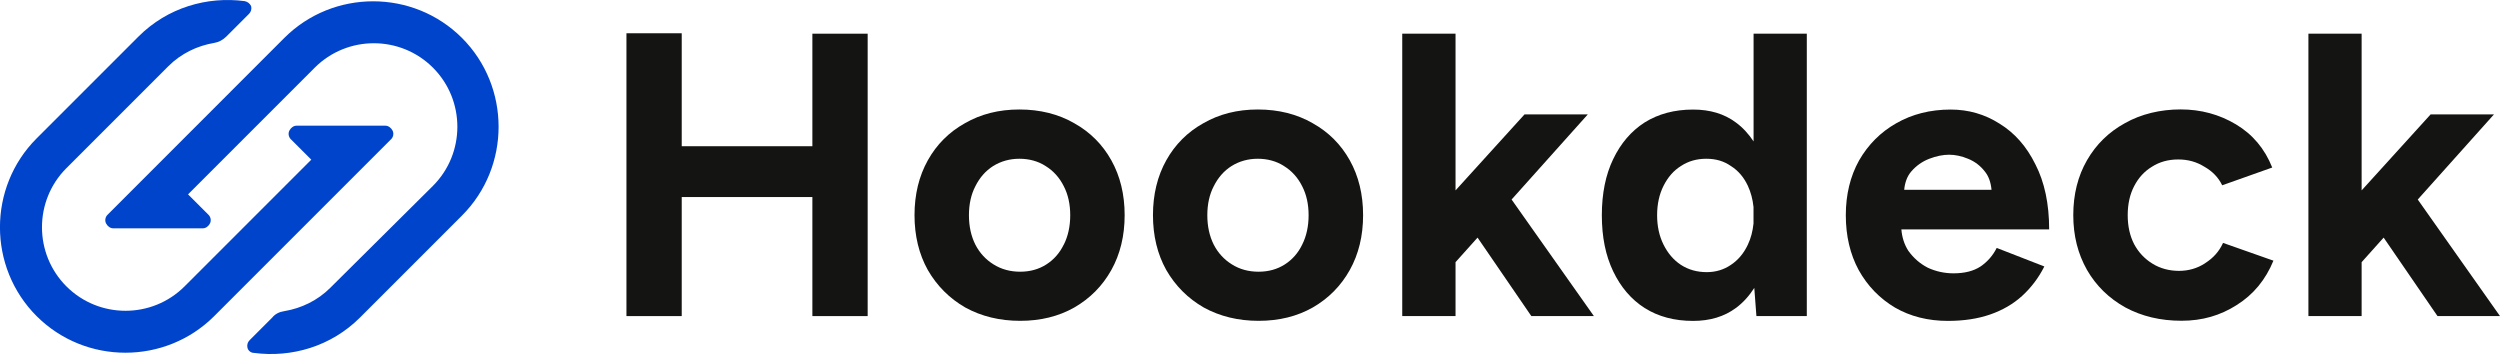
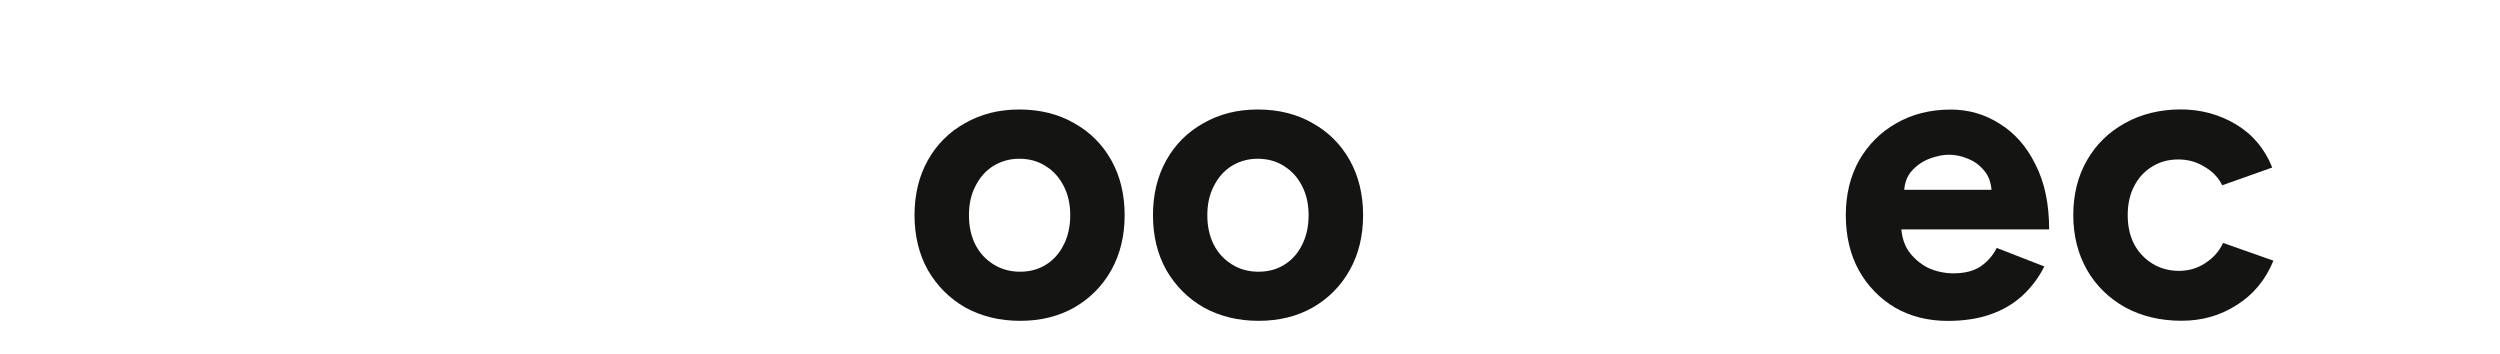
<svg xmlns="http://www.w3.org/2000/svg" id="a" width="353.22" height="50.02" viewBox="0 0 353.22 50.02">
-   <path d="M54.47,17.76c.4,0,.8.3,1,.7.2.4.1.9-.2,1.2l-25,25c-6.9,6.9-18.2,6.9-25.1,0-6.9-6.9-6.9-18.2,0-25.1l14.4-14.4C23.67,1.06,29.27-.54,34.58.16c.4.1.7.3.9.7.1.4,0,.8-.3,1.1l-3.2,3.2c-.5.5-1.1.8-1.7.9-2.4.4-4.7,1.5-6.5,3.3l-14.4,14.4c-4.6,4.6-4.6,12.1,0,16.7,4.6,4.6,12.1,4.6,16.7,0l17.9-17.9-2.9-2.9c-.3-.3-.4-.8-.2-1.2.2-.4.6-.7,1-.7h12.6ZM28.67,32.26c.4,0,.8-.3,1-.7s.1-.9-.2-1.2l-2.9-2.9,17.9-17.9c4.6-4.6,12.1-4.6,16.7,0,4.6,4.6,4.6,12.1,0,16.7l-14.5,14.4c-1.8,1.8-4.1,2.9-6.5,3.3-.7.1-1.3.4-1.7.9l-3.2,3.2c-.3.3-.4.7-.3,1.1.1.4.5.7.9.7,5.3.7,10.9-.9,15-5l14.4-14.4c6.9-6.9,6.9-18.2,0-25.1-6.9-6.9-18.2-6.9-25.1,0L15.18,30.36c-.3.3-.4.8-.2,1.2.2.4.6.7,1,.7h12.7Z" fill="#04c" stroke-width="0" />
-   <polygon points="114.78 20.66 96.32 20.66 96.32 4.7 88.51 4.7 88.51 44.66 96.32 44.66 96.32 27.84 114.78 27.84 114.78 44.66 122.59 44.66 122.59 4.76 114.78 4.76 114.78 20.66" fill="#141412" stroke-width="0" />
  <path d="M151.78,17.41c-2.24-1.29-4.83-1.94-7.75-1.94s-5.45.65-7.7,1.94c-2.24,1.25-3.99,3-5.24,5.24-1.25,2.24-1.88,4.83-1.88,7.75s.63,5.51,1.88,7.75c1.29,2.24,3.06,4.01,5.3,5.3,2.28,1.25,4.86,1.88,7.75,1.88s5.43-.63,7.64-1.88c2.24-1.29,3.99-3.06,5.24-5.3,1.25-2.24,1.88-4.83,1.88-7.75s-.63-5.51-1.88-7.75c-1.25-2.24-3-3.99-5.24-5.24ZM150.29,34.57c-.57,1.18-1.39,2.11-2.45,2.79-1.06.68-2.3,1.03-3.7,1.03s-2.66-.34-3.76-1.03c-1.1-.68-1.96-1.61-2.57-2.79-.61-1.22-.91-2.6-.91-4.16s.3-2.93.91-4.1c.61-1.22,1.44-2.17,2.51-2.85,1.1-.68,2.34-1.03,3.71-1.03s2.64.34,3.7,1.03c1.1.68,1.96,1.63,2.57,2.85.61,1.18.91,2.55.91,4.1s-.3,2.95-.91,4.16Z" fill="#141412" stroke-width="0" />
  <path d="M185.47,17.41c-2.24-1.29-4.83-1.94-7.75-1.94s-5.45.65-7.7,1.94c-2.24,1.25-3.99,3-5.24,5.24-1.25,2.24-1.88,4.83-1.88,7.75s.63,5.51,1.88,7.75c1.29,2.24,3.06,4.01,5.3,5.3,2.28,1.25,4.86,1.88,7.75,1.88s5.43-.63,7.64-1.88c2.24-1.29,3.99-3.06,5.24-5.3,1.25-2.24,1.88-4.83,1.88-7.75s-.63-5.51-1.88-7.75c-1.25-2.24-3-3.99-5.24-5.24ZM183.98,34.57c-.57,1.18-1.39,2.11-2.45,2.79-1.06.68-2.3,1.03-3.71,1.03s-2.66-.34-3.76-1.03c-1.1-.68-1.96-1.61-2.57-2.79-.61-1.22-.91-2.6-.91-4.16s.3-2.93.91-4.1c.61-1.22,1.44-2.17,2.51-2.85,1.1-.68,2.34-1.03,3.71-1.03s2.64.34,3.7,1.03c1.1.68,1.96,1.63,2.57,2.85.61,1.18.91,2.55.91,4.1s-.3,2.95-.91,4.16Z" fill="#141412" stroke-width="0" />
-   <polygon points="224.34 16.16 215.4 16.16 205.65 26.9 205.65 4.76 198.12 4.76 198.12 44.66 205.65 44.66 205.65 37.04 208.76 33.57 216.36 44.66 225.2 44.66 213.57 28.19 224.34 16.16" fill="#141412" stroke-width="0" />
-   <path d="M247.76,19.98c-.71-1.06-1.53-1.97-2.51-2.68-1.63-1.22-3.65-1.82-6.04-1.82-2.62,0-4.9.61-6.84,1.82-1.9,1.22-3.38,2.95-4.45,5.19-1.06,2.2-1.6,4.84-1.6,7.92s.53,5.68,1.6,7.92,2.55,3.97,4.45,5.19c1.94,1.22,4.22,1.82,6.84,1.82,2.39,0,4.41-.61,6.04-1.82,1.03-.75,1.88-1.71,2.61-2.84l.3,3.98h7.12V4.76h-7.52v15.22ZM244.56,37.42c-.99.68-2.13,1.03-3.42,1.03-1.37,0-2.58-.34-3.65-1.03-1.03-.68-1.84-1.63-2.45-2.85s-.91-2.6-.91-4.16.3-2.95.91-4.16,1.42-2.15,2.45-2.79c1.03-.68,2.22-1.03,3.59-1.03s2.49.34,3.48,1.03c1.03.65,1.82,1.58,2.39,2.79.42.91.69,1.91.8,3v2.32c-.11,1.09-.37,2.1-.8,3-.57,1.22-1.37,2.17-2.39,2.85Z" fill="#141412" stroke-width="0" />
  <path d="M287.58,23.23c-1.25-2.55-2.95-4.46-5.07-5.76-2.09-1.33-4.39-1.99-6.9-1.99-2.89,0-5.45.65-7.7,1.94-2.2,1.25-3.95,3-5.24,5.24-1.25,2.24-1.88,4.83-1.88,7.75s.61,5.51,1.82,7.75c1.25,2.24,2.96,4.01,5.13,5.3,2.17,1.25,4.66,1.88,7.47,1.88,2.24,0,4.24-.3,5.99-.91,1.75-.61,3.25-1.48,4.5-2.62,1.29-1.18,2.34-2.57,3.14-4.16l-6.73-2.62c-.53,1.06-1.29,1.94-2.28,2.62-.99.65-2.26.97-3.82.97-1.29,0-2.51-.27-3.65-.8-1.1-.57-2.01-1.37-2.74-2.39-.57-.89-.89-1.9-.98-3.02h20.88c0-3.61-.65-6.67-1.94-9.18ZM272.59,22.43c.99-.38,1.92-.57,2.79-.57s1.77.19,2.68.57c.95.38,1.75.99,2.39,1.82.53.66.83,1.52.93,2.57h-12.34c.1-1.04.42-1.91.98-2.57.72-.84,1.58-1.44,2.57-1.82Z" fill="#141412" stroke-width="0" />
  <path d="M311.56,37.19c-1.1.72-2.34,1.08-3.7,1.08s-2.66-.34-3.76-1.03c-1.1-.68-1.96-1.6-2.57-2.74-.61-1.18-.91-2.55-.91-4.1s.3-2.93.91-4.1c.61-1.18,1.44-2.09,2.51-2.74,1.06-.68,2.3-1.03,3.71-1.03s2.6.34,3.71,1.03c1.14.65,1.98,1.52,2.51,2.62l7.07-2.51c-1.06-2.66-2.77-4.69-5.13-6.1s-4.96-2.11-7.81-2.11-5.59.65-7.87,1.94c-2.28,1.25-4.07,3-5.36,5.24s-1.94,4.83-1.94,7.75.65,5.47,1.94,7.75c1.29,2.24,3.1,4.01,5.42,5.3,2.32,1.25,4.96,1.88,7.92,1.88s5.49-.74,7.81-2.22c2.36-1.48,4.08-3.57,5.19-6.27l-7.12-2.51c-.53,1.18-1.37,2.13-2.51,2.85Z" fill="#141412" stroke-width="0" />
-   <polygon points="344.39 44.66 353.22 44.66 341.6 28.19 352.37 16.16 343.42 16.16 333.67 26.9 333.67 4.76 326.15 4.76 326.15 44.66 333.67 44.66 333.67 37.04 336.78 33.57 344.39 44.66" fill="#141412" stroke-width="0" />
</svg>